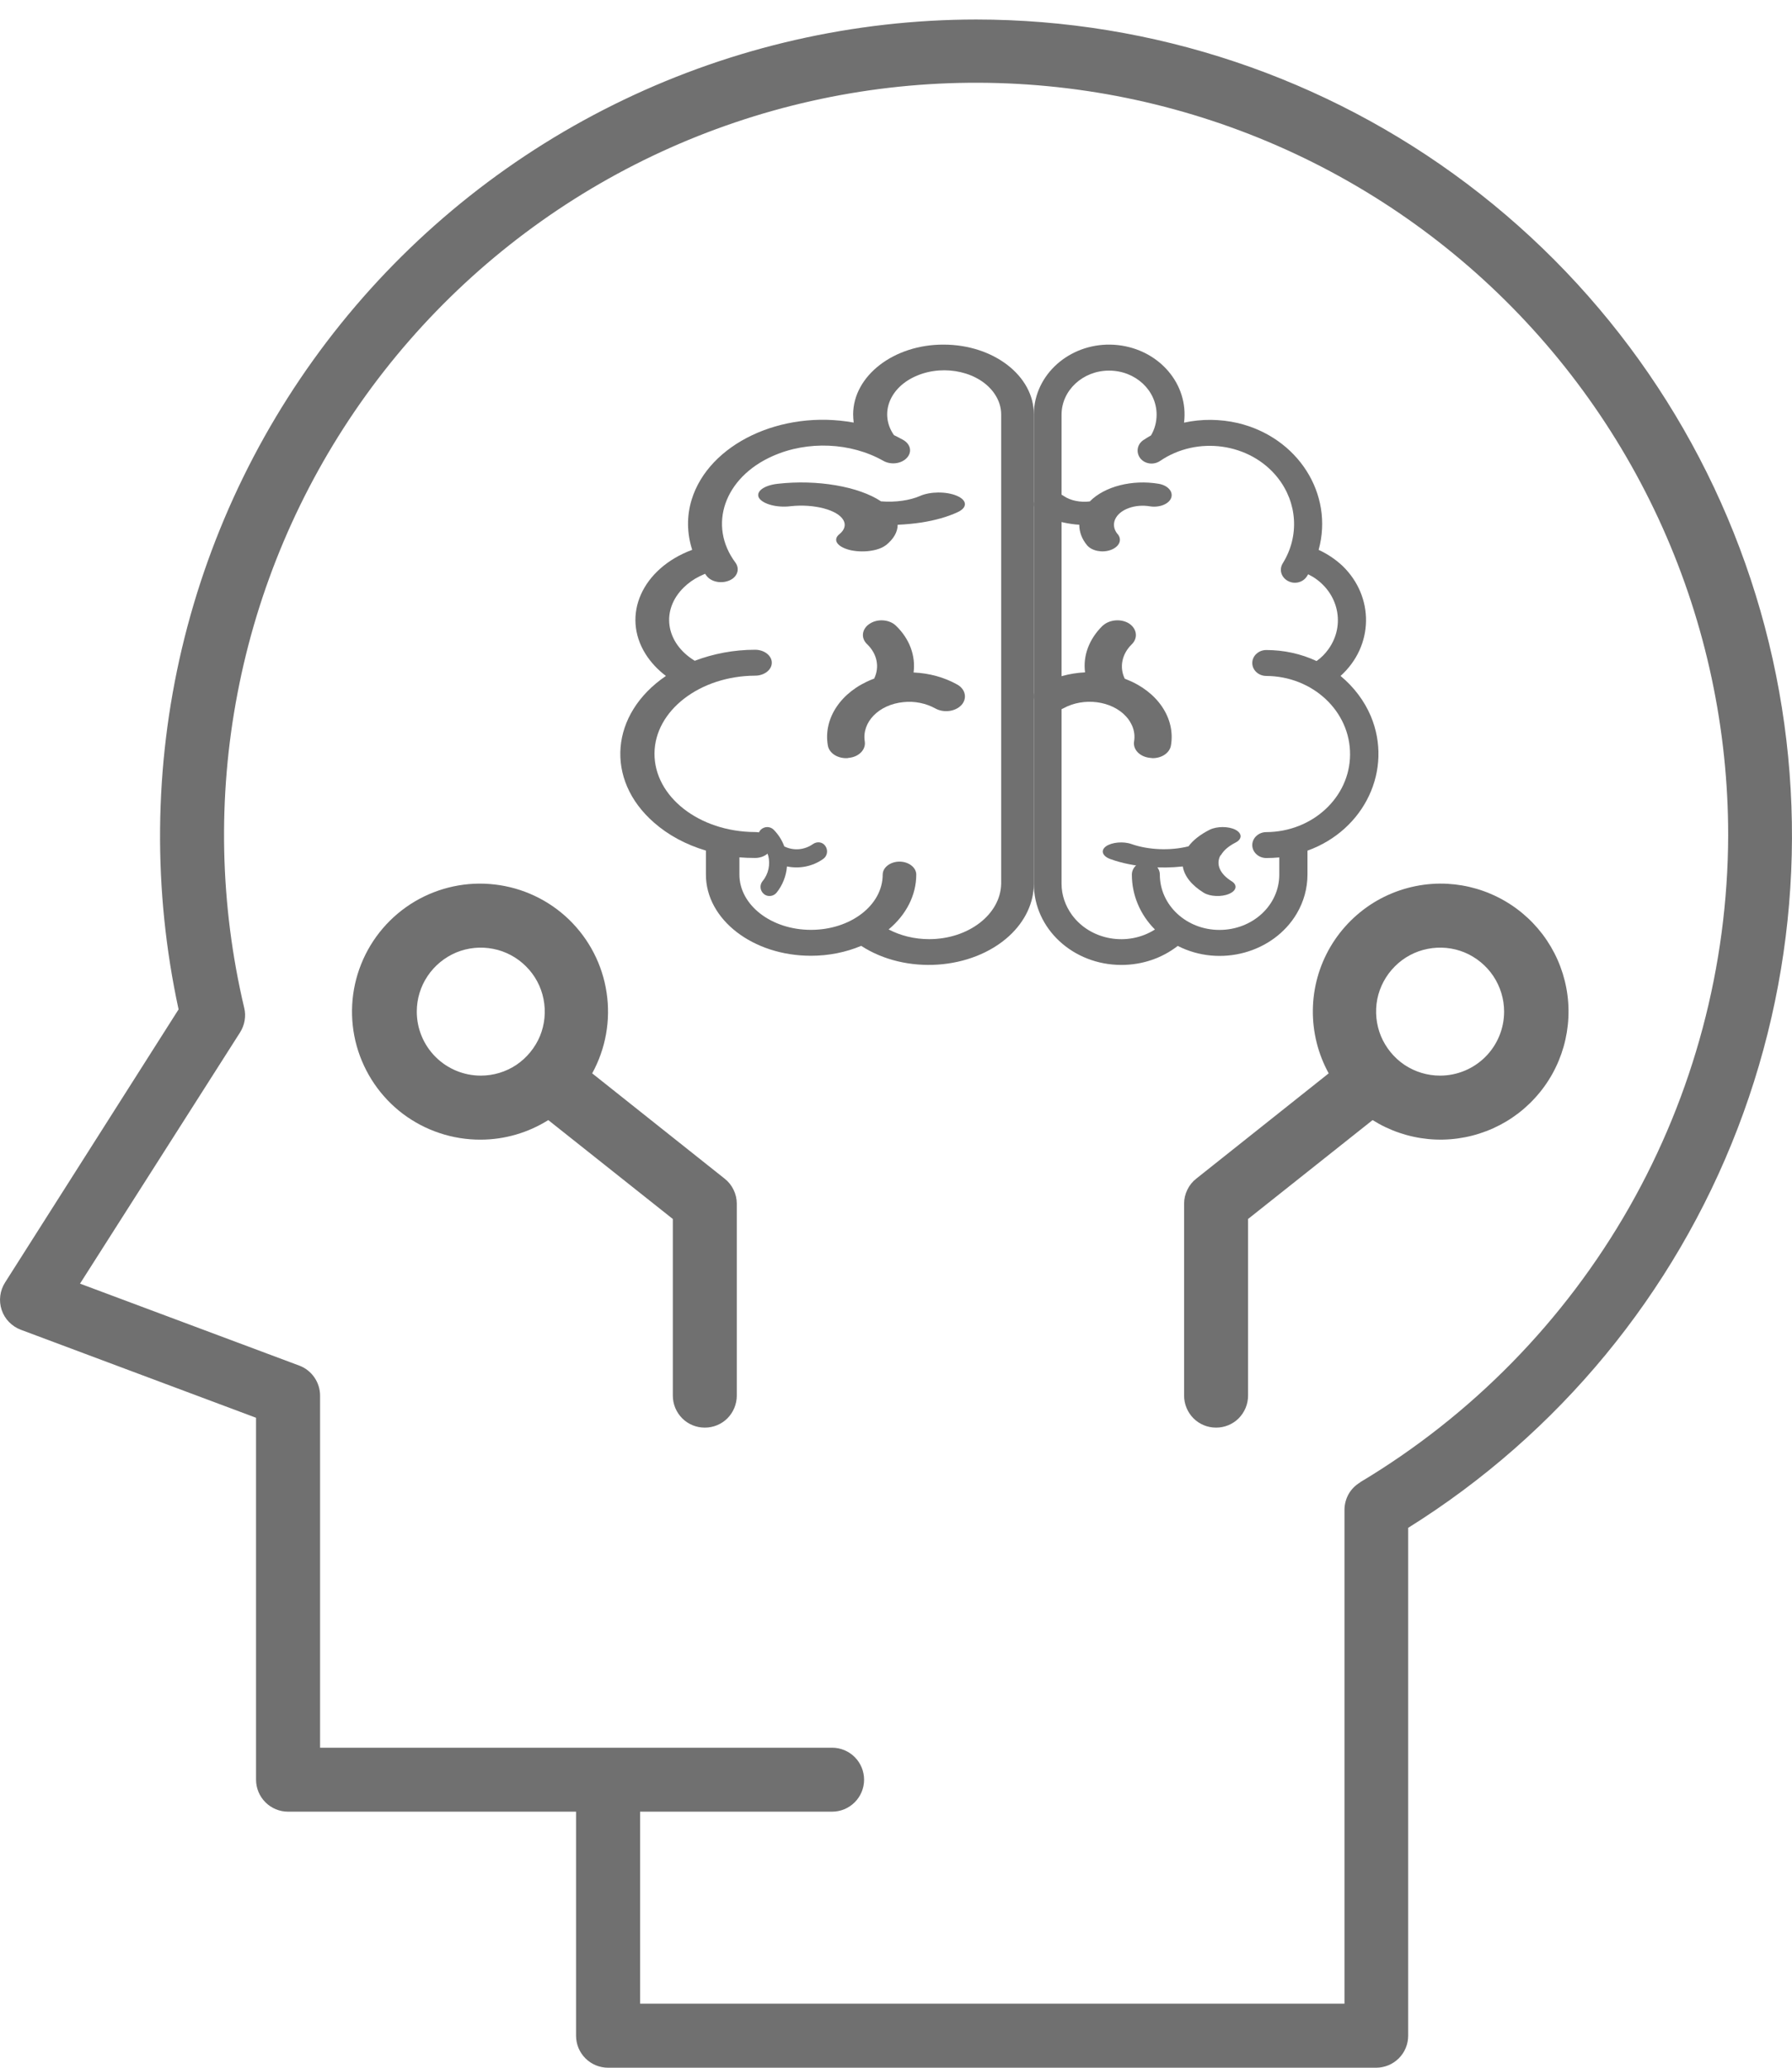
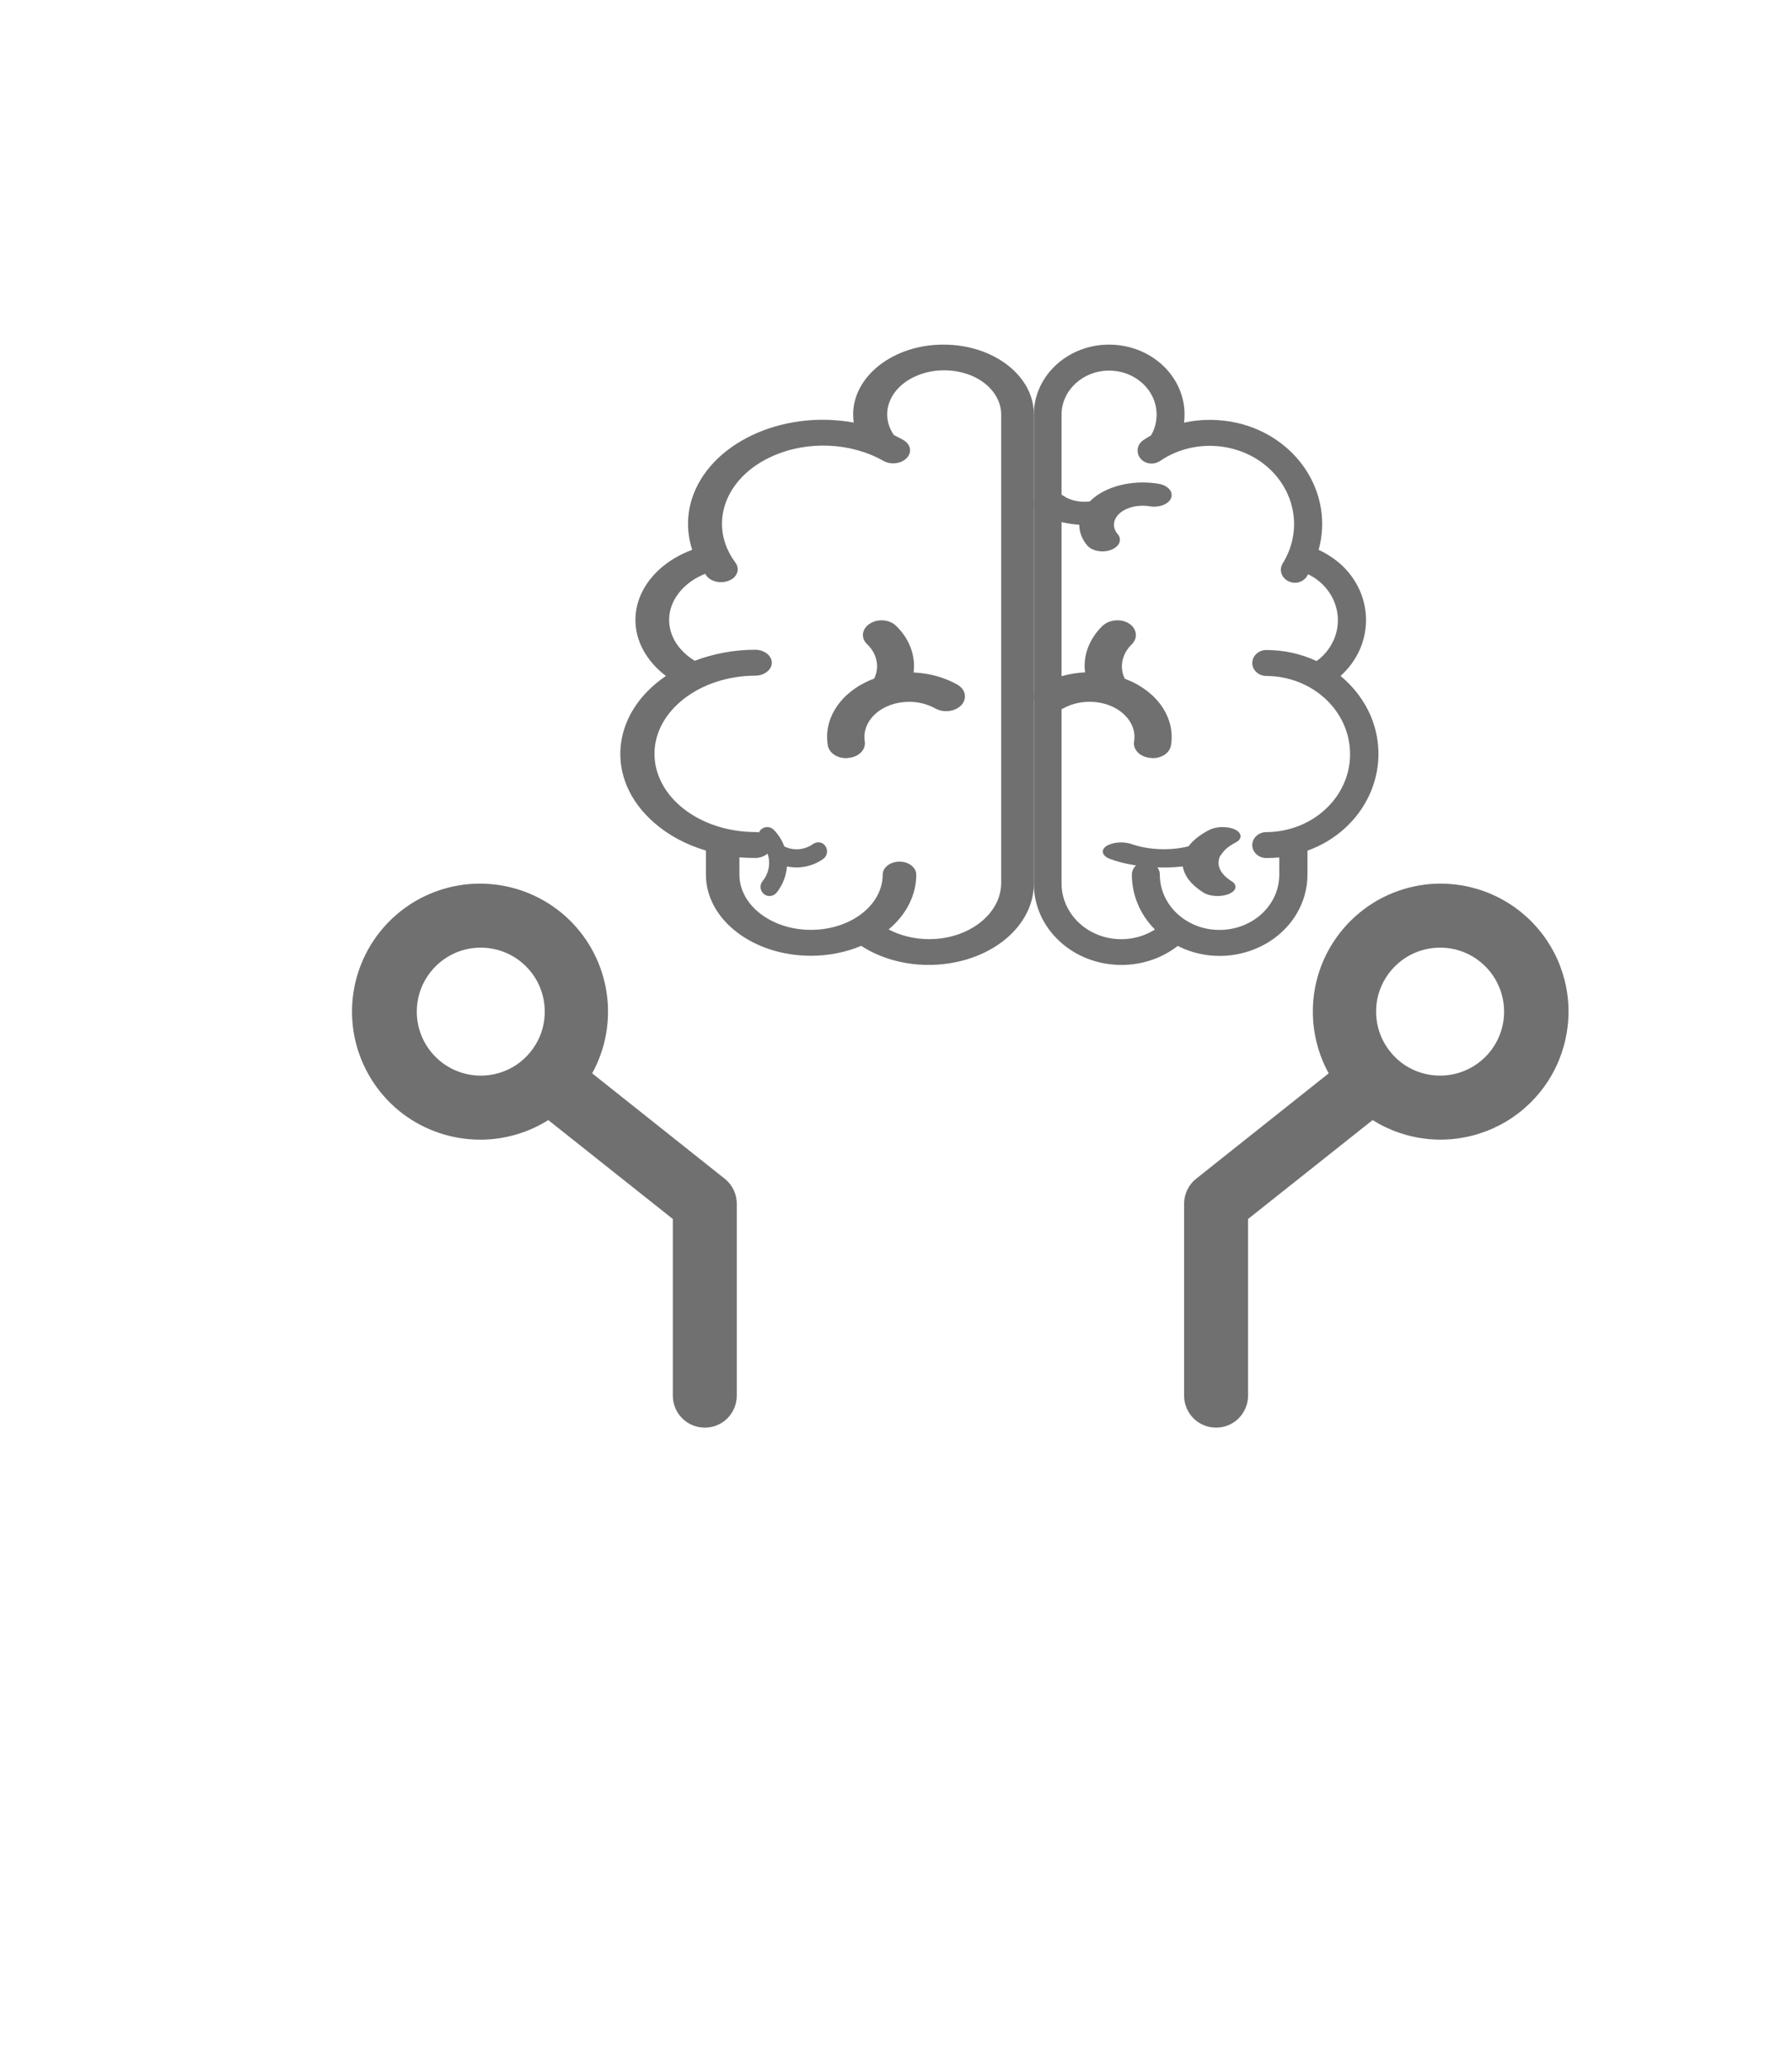
<svg xmlns="http://www.w3.org/2000/svg" width="26" height="30" viewBox="0 0 26 30" fill="none">
  <path d="M20.894 12.82C20.572 12.822 20.256 12.908 19.977 13.068C19.699 13.229 19.466 13.46 19.303 13.737C19.14 14.015 19.052 14.33 19.048 14.652C19.044 14.974 19.123 15.291 19.278 15.573L17.356 17.101C17.301 17.144 17.257 17.199 17.227 17.262C17.196 17.325 17.18 17.393 17.18 17.463V20.249C17.18 20.372 17.229 20.49 17.316 20.578C17.403 20.665 17.521 20.713 17.644 20.713C17.767 20.713 17.885 20.665 17.972 20.578C18.059 20.49 18.108 20.372 18.108 20.249V17.686L19.915 16.251C20.159 16.404 20.435 16.498 20.721 16.526C21.008 16.554 21.297 16.514 21.566 16.411C21.835 16.308 22.076 16.144 22.27 15.931C22.465 15.719 22.607 15.464 22.686 15.187C22.765 14.91 22.779 14.619 22.726 14.336C22.673 14.053 22.555 13.786 22.381 13.556C22.207 13.327 21.983 13.141 21.724 13.013C21.466 12.885 21.182 12.819 20.894 12.82ZM20.894 15.606C20.711 15.606 20.531 15.552 20.378 15.45C20.226 15.348 20.107 15.202 20.036 15.033C19.966 14.863 19.948 14.676 19.983 14.496C20.019 14.316 20.108 14.151 20.238 14.021C20.367 13.891 20.533 13.802 20.713 13.767C20.893 13.731 21.08 13.749 21.25 13.819C21.419 13.89 21.564 14.009 21.666 14.161C21.768 14.314 21.823 14.494 21.823 14.677C21.823 14.924 21.725 15.16 21.551 15.334C21.377 15.508 21.14 15.606 20.894 15.606Z" fill="#707070" />
  <path d="M8.592 15.573C8.788 15.216 8.862 14.804 8.801 14.401C8.741 13.998 8.549 13.626 8.256 13.342C7.963 13.059 7.585 12.88 7.18 12.833C6.775 12.785 6.366 12.873 6.015 13.081C5.665 13.29 5.393 13.607 5.241 13.986C5.089 14.364 5.066 14.782 5.175 15.175C5.285 15.568 5.52 15.914 5.845 16.16C6.171 16.405 6.568 16.537 6.976 16.535C7.322 16.534 7.662 16.435 7.955 16.251L9.762 17.686V20.249C9.762 20.372 9.811 20.49 9.898 20.578C9.985 20.665 10.103 20.713 10.226 20.713C10.349 20.713 10.467 20.665 10.554 20.578C10.641 20.49 10.69 20.372 10.69 20.249V17.463C10.69 17.393 10.674 17.325 10.643 17.262C10.613 17.199 10.569 17.144 10.514 17.101L8.592 15.573ZM6.047 14.677C6.047 14.494 6.101 14.314 6.204 14.161C6.306 14.009 6.451 13.89 6.62 13.819C6.79 13.749 6.977 13.731 7.157 13.767C7.337 13.802 7.502 13.891 7.632 14.021C7.762 14.15 7.851 14.316 7.886 14.496C7.922 14.676 7.904 14.863 7.834 15.033C7.763 15.202 7.644 15.347 7.492 15.45C7.339 15.552 7.159 15.606 6.976 15.606C6.729 15.606 6.493 15.508 6.319 15.334C6.145 15.16 6.047 14.924 6.047 14.677Z" fill="#707070" />
-   <path d="M14.162 0.283C12.394 0.285 10.648 0.682 9.053 1.446C7.458 2.21 6.054 3.321 4.944 4.699C3.835 6.076 3.048 7.684 2.64 9.405C2.233 11.126 2.217 12.916 2.591 14.645L0.075 18.605C0.037 18.664 0.013 18.73 0.004 18.799C-0.005 18.869 0.002 18.939 0.024 19.005C0.046 19.071 0.082 19.131 0.13 19.18C0.179 19.23 0.237 19.269 0.302 19.293L3.715 20.57V25.821C3.715 25.944 3.764 26.062 3.851 26.149C3.938 26.236 4.056 26.285 4.179 26.285H8.358V29.536C8.358 29.659 8.407 29.777 8.494 29.864C8.581 29.951 8.699 30 8.823 30H19.966C20.089 30 20.207 29.951 20.295 29.864C20.382 29.777 20.431 29.659 20.431 29.536V22.167C22.612 20.805 24.29 18.77 25.212 16.37C26.134 13.97 26.25 11.335 25.542 8.863C24.834 6.391 23.341 4.217 21.288 2.669C19.235 1.121 16.733 0.284 14.162 0.283ZM19.734 21.508C19.665 21.549 19.607 21.607 19.567 21.677C19.528 21.747 19.507 21.826 19.507 21.907V29.071H9.287V26.285H12.073C12.196 26.285 12.314 26.236 12.401 26.149C12.488 26.062 12.537 25.944 12.537 25.821C12.537 25.698 12.488 25.58 12.401 25.493C12.314 25.406 12.196 25.357 12.073 25.357H4.644V20.249C4.644 20.154 4.615 20.062 4.561 19.984C4.507 19.906 4.431 19.846 4.342 19.813L1.161 18.624L3.483 14.979C3.516 14.927 3.539 14.868 3.549 14.807C3.56 14.745 3.558 14.682 3.543 14.622C3.189 13.123 3.156 11.566 3.447 10.054C3.737 8.541 4.345 7.108 5.229 5.847C6.113 4.586 7.254 3.527 8.577 2.738C9.9 1.95 11.375 1.451 12.905 1.273C14.434 1.096 15.985 1.244 17.453 1.709C18.921 2.173 20.274 2.943 21.424 3.968C22.573 4.993 23.493 6.249 24.122 7.655C24.751 9.061 25.075 10.584 25.074 12.124C25.068 14.016 24.573 15.875 23.637 17.519C22.7 19.163 21.354 20.537 19.73 21.508H19.734Z" fill="#707070" />
  <path d="M19.889 10.39C19.795 10.168 19.643 9.967 19.45 9.807C19.933 9.372 19.943 8.658 19.477 8.209C19.376 8.115 19.261 8.037 19.132 7.978C19.355 7.169 18.832 6.345 17.96 6.138C17.703 6.079 17.436 6.076 17.179 6.132C17.25 5.574 16.818 5.073 16.22 5.007C15.618 4.941 15.078 5.342 15.007 5.897C15.003 5.935 15 5.975 15 6.013V12.822C15 13.474 15.568 14 16.27 14C16.571 14 16.858 13.903 17.088 13.724C17.703 14.038 18.477 13.825 18.815 13.254C18.916 13.082 18.97 12.888 18.97 12.69V12.342C19.801 12.042 20.214 11.167 19.889 10.39ZM18.372 12.073C18.261 12.073 18.169 12.158 18.169 12.261C18.169 12.364 18.261 12.449 18.372 12.449C18.436 12.449 18.497 12.446 18.561 12.44V12.69C18.561 13.135 18.173 13.492 17.693 13.492C17.213 13.492 16.828 13.132 16.828 12.69C16.828 12.587 16.737 12.502 16.625 12.502C16.514 12.502 16.422 12.587 16.422 12.69C16.422 12.985 16.541 13.27 16.757 13.486C16.362 13.737 15.824 13.643 15.554 13.276C15.456 13.141 15.402 12.985 15.402 12.822V6.016C15.402 5.665 15.71 5.377 16.091 5.377C16.473 5.377 16.781 5.662 16.781 6.016C16.781 6.123 16.754 6.226 16.7 6.317C16.662 6.339 16.625 6.361 16.588 6.386C16.497 6.448 16.48 6.564 16.544 6.649C16.612 6.734 16.737 6.749 16.828 6.69C17.372 6.317 18.139 6.427 18.538 6.931C18.825 7.294 18.855 7.78 18.612 8.172C18.555 8.263 18.588 8.376 18.686 8.429C18.784 8.482 18.906 8.451 18.963 8.36C18.97 8.35 18.974 8.341 18.98 8.332C19.004 8.344 19.028 8.357 19.048 8.369C19.423 8.601 19.524 9.071 19.274 9.419C19.227 9.485 19.169 9.544 19.102 9.591C18.876 9.485 18.625 9.431 18.372 9.431C18.261 9.431 18.169 9.516 18.169 9.619C18.169 9.723 18.261 9.807 18.372 9.807C19.048 9.811 19.592 10.321 19.588 10.948C19.585 11.569 19.041 12.07 18.372 12.073Z" fill="#707070" />
  <path d="M16.337 10.394C16.377 10.436 16.404 10.482 16.427 10.532C16.458 10.606 16.467 10.681 16.454 10.759C16.436 10.876 16.539 10.982 16.688 10.996C16.701 10.996 16.71 11 16.724 11C16.859 11 16.971 10.922 16.989 10.816C17.057 10.422 16.796 10.035 16.346 9.858C16.337 9.855 16.328 9.851 16.319 9.847C16.238 9.681 16.278 9.489 16.418 9.351C16.512 9.262 16.499 9.127 16.386 9.049C16.274 8.975 16.103 8.986 16.004 9.074C15.999 9.078 15.999 9.078 15.995 9.081C15.801 9.273 15.711 9.514 15.743 9.755C15.518 9.766 15.297 9.826 15.113 9.929C14.991 9.996 14.964 10.131 15.05 10.227C15.135 10.323 15.306 10.344 15.428 10.277C15.725 10.113 16.13 10.167 16.337 10.394Z" fill="#707070" />
  <path d="M15.426 7.58C15.503 7.596 15.583 7.61 15.659 7.613C15.659 7.717 15.697 7.822 15.773 7.912C15.841 7.993 15.993 8.024 16.116 7.979C16.239 7.934 16.285 7.833 16.218 7.751C16.218 7.751 16.218 7.748 16.214 7.748C16.104 7.613 16.175 7.444 16.379 7.371C16.472 7.337 16.582 7.329 16.683 7.346C16.819 7.368 16.958 7.315 16.992 7.225C17.026 7.135 16.946 7.042 16.81 7.019C16.429 6.955 16.027 7.056 15.812 7.275C15.676 7.292 15.532 7.264 15.435 7.197C15.338 7.129 15.177 7.129 15.075 7.197C14.978 7.261 14.974 7.368 15.071 7.433C15.177 7.498 15.295 7.549 15.426 7.58Z" fill="#707070" />
  <path d="M17.718 12.401C17.758 12.335 17.828 12.275 17.924 12.226C18.025 12.175 18.025 12.091 17.924 12.038C17.823 11.987 17.657 11.987 17.552 12.038C17.416 12.107 17.31 12.189 17.244 12.279C16.977 12.346 16.661 12.332 16.416 12.246C16.297 12.204 16.13 12.22 16.047 12.279C15.964 12.339 15.994 12.423 16.113 12.465C16.279 12.525 16.468 12.562 16.67 12.578C16.832 12.591 16.999 12.589 17.161 12.571C17.183 12.71 17.288 12.843 17.464 12.952C17.556 13.009 17.723 13.016 17.832 12.969C17.942 12.923 17.959 12.839 17.867 12.784C17.701 12.68 17.639 12.542 17.705 12.414C17.714 12.41 17.714 12.405 17.718 12.401Z" fill="#707070" />
  <path d="M13.887 9.931C13.702 9.828 13.486 9.767 13.255 9.757C13.287 9.515 13.197 9.27 13.003 9.082C12.913 8.99 12.741 8.972 12.624 9.046C12.507 9.117 12.484 9.252 12.579 9.345L12.583 9.348C12.728 9.49 12.764 9.679 12.683 9.846C12.674 9.849 12.665 9.853 12.656 9.856C12.204 10.034 11.943 10.421 12.011 10.815C12.029 10.922 12.141 11 12.277 11C12.29 11 12.299 11 12.313 10.996C12.462 10.982 12.565 10.876 12.547 10.758C12.502 10.478 12.75 10.222 13.107 10.187C13.269 10.169 13.436 10.204 13.571 10.279C13.693 10.346 13.86 10.325 13.95 10.229C14.036 10.133 14.009 9.998 13.887 9.931Z" fill="#707070" />
-   <path d="M11.475 7.344C11.812 7.308 12.155 7.398 12.237 7.547C12.275 7.614 12.256 7.687 12.18 7.749C12.078 7.83 12.142 7.931 12.326 7.979C12.51 8.024 12.739 7.995 12.847 7.914C12.847 7.914 12.847 7.911 12.853 7.911C12.967 7.819 13.024 7.718 13.024 7.614C13.145 7.608 13.266 7.597 13.374 7.58C13.57 7.549 13.748 7.499 13.894 7.431C14.04 7.364 14.034 7.257 13.882 7.193C13.729 7.128 13.494 7.131 13.348 7.196C13.202 7.26 12.993 7.291 12.783 7.274C12.459 7.058 11.856 6.954 11.285 7.019C11.081 7.041 10.961 7.134 11.012 7.224C11.069 7.314 11.272 7.37 11.475 7.344Z" fill="#707070" />
  <path d="M11.794 12.247C11.671 12.333 11.513 12.347 11.379 12.28C11.346 12.189 11.293 12.107 11.225 12.038C11.174 11.987 11.091 11.987 11.038 12.038C10.987 12.089 10.987 12.174 11.038 12.227C11.086 12.276 11.121 12.335 11.141 12.402C11.141 12.406 11.143 12.411 11.146 12.413C11.179 12.542 11.15 12.682 11.064 12.784C11.018 12.841 11.027 12.923 11.082 12.97C11.137 13.017 11.22 13.008 11.267 12.952C11.354 12.844 11.407 12.71 11.418 12.571C11.601 12.608 11.79 12.571 11.944 12.462C12.003 12.42 12.018 12.338 11.976 12.276C11.935 12.213 11.853 12.205 11.794 12.247Z" fill="#707070" />
  <path d="M13.691 5C12.97 4.997 12.382 5.451 12.378 6.009C12.378 6.05 12.382 6.09 12.386 6.131C11.336 5.94 10.283 6.441 10.035 7.25C9.962 7.488 9.966 7.739 10.043 7.977C9.314 8.249 9.014 8.929 9.367 9.49C9.44 9.606 9.541 9.716 9.662 9.807C8.852 10.358 8.775 11.311 9.488 11.934C9.695 12.116 9.95 12.254 10.242 12.341V12.689C10.242 13.341 10.923 13.867 11.766 13.867C12.021 13.867 12.273 13.817 12.495 13.723C13.14 14.143 14.1 14.077 14.643 13.579C14.874 13.366 15 13.097 15 12.821V6.015C15.004 5.454 14.416 5 13.691 5ZM13.48 13.626C13.269 13.626 13.067 13.576 12.893 13.485C13.152 13.269 13.294 12.984 13.294 12.689C13.294 12.586 13.184 12.501 13.051 12.501C12.917 12.501 12.807 12.586 12.807 12.689C12.807 13.134 12.341 13.491 11.766 13.491C11.19 13.491 10.728 13.131 10.728 12.689V12.439C10.805 12.445 10.878 12.448 10.955 12.448C11.089 12.448 11.198 12.363 11.198 12.26C11.198 12.157 11.089 12.072 10.955 12.072C10.145 12.069 9.492 11.558 9.496 10.931C9.5 10.311 10.153 9.807 10.955 9.803C11.089 9.803 11.198 9.719 11.198 9.615C11.198 9.512 11.089 9.427 10.955 9.427C10.651 9.427 10.351 9.484 10.08 9.587C9.654 9.327 9.585 8.851 9.922 8.522C9.987 8.459 10.06 8.406 10.149 8.362C10.177 8.35 10.201 8.337 10.23 8.325C10.238 8.334 10.242 8.343 10.25 8.353C10.319 8.444 10.465 8.472 10.582 8.422C10.7 8.372 10.736 8.256 10.672 8.165C10.266 7.623 10.509 6.927 11.211 6.617C11.717 6.391 12.345 6.419 12.816 6.686C12.925 6.748 13.075 6.73 13.156 6.645C13.237 6.56 13.213 6.444 13.103 6.382C13.059 6.357 13.014 6.335 12.97 6.313C12.755 6.003 12.905 5.614 13.31 5.448C13.711 5.282 14.214 5.398 14.428 5.711C14.493 5.805 14.526 5.909 14.526 6.012V12.821C14.518 13.266 14.052 13.626 13.48 13.626Z" fill="#707070" />
</svg>